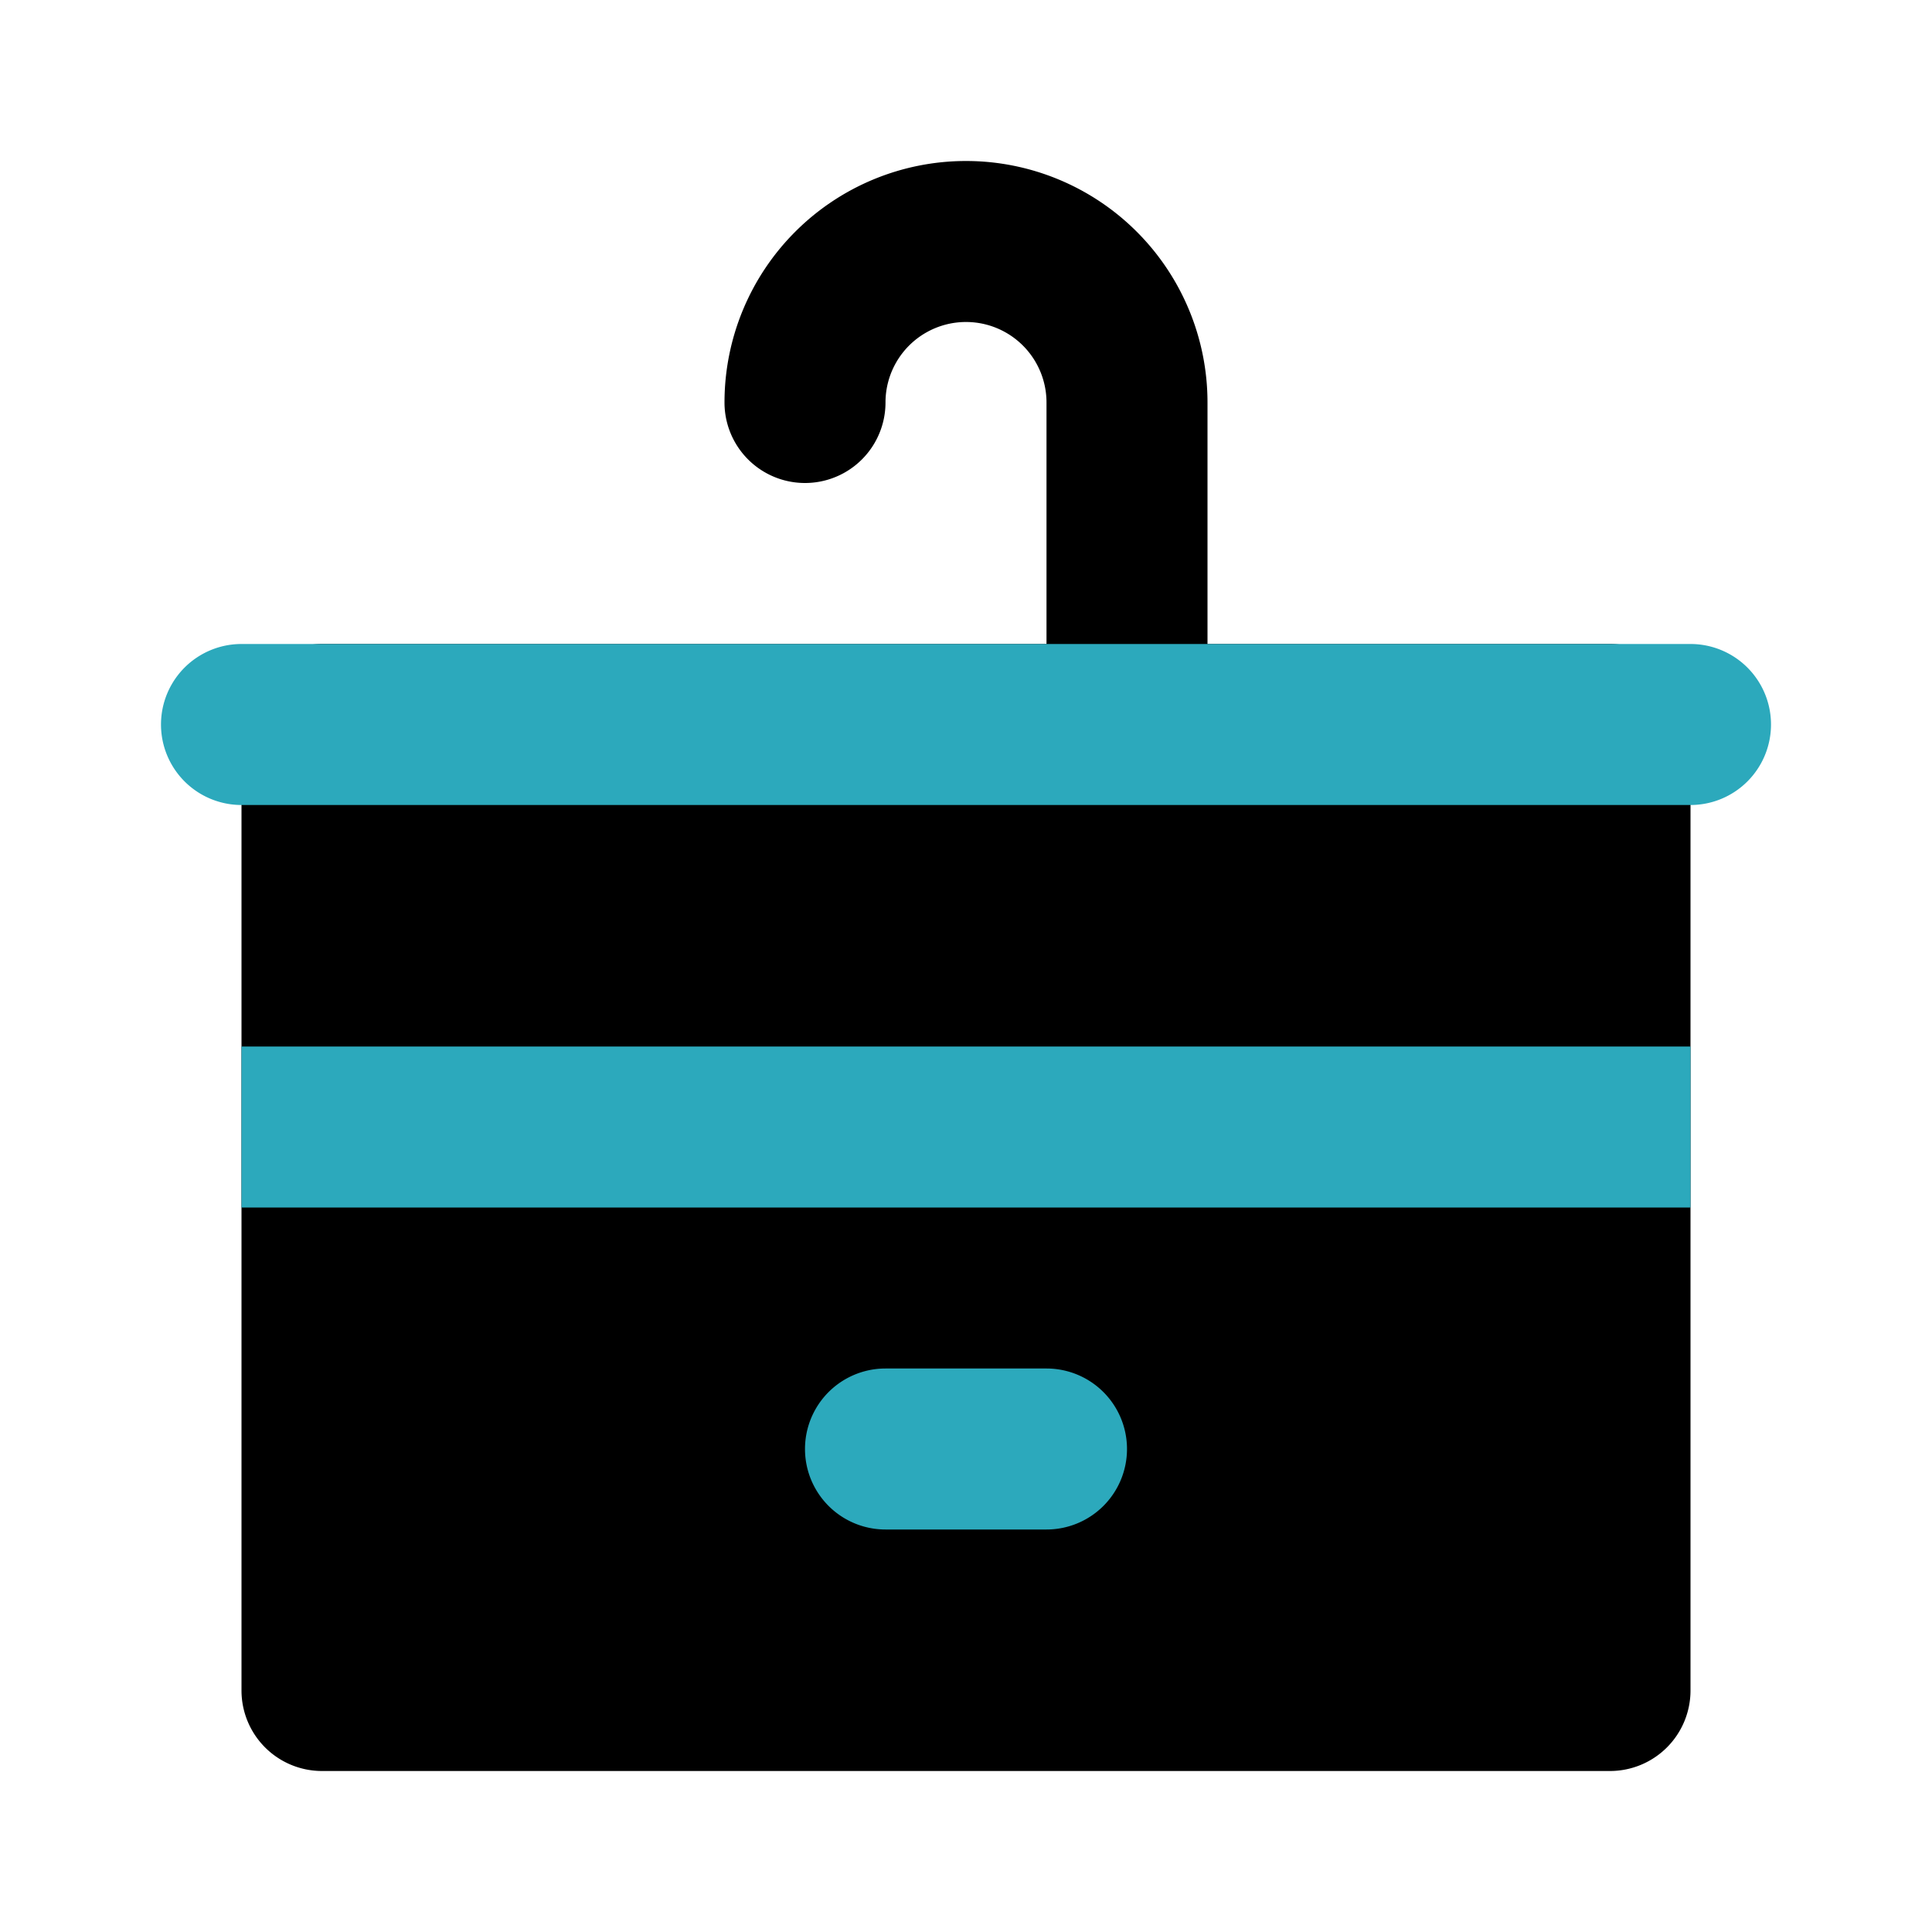
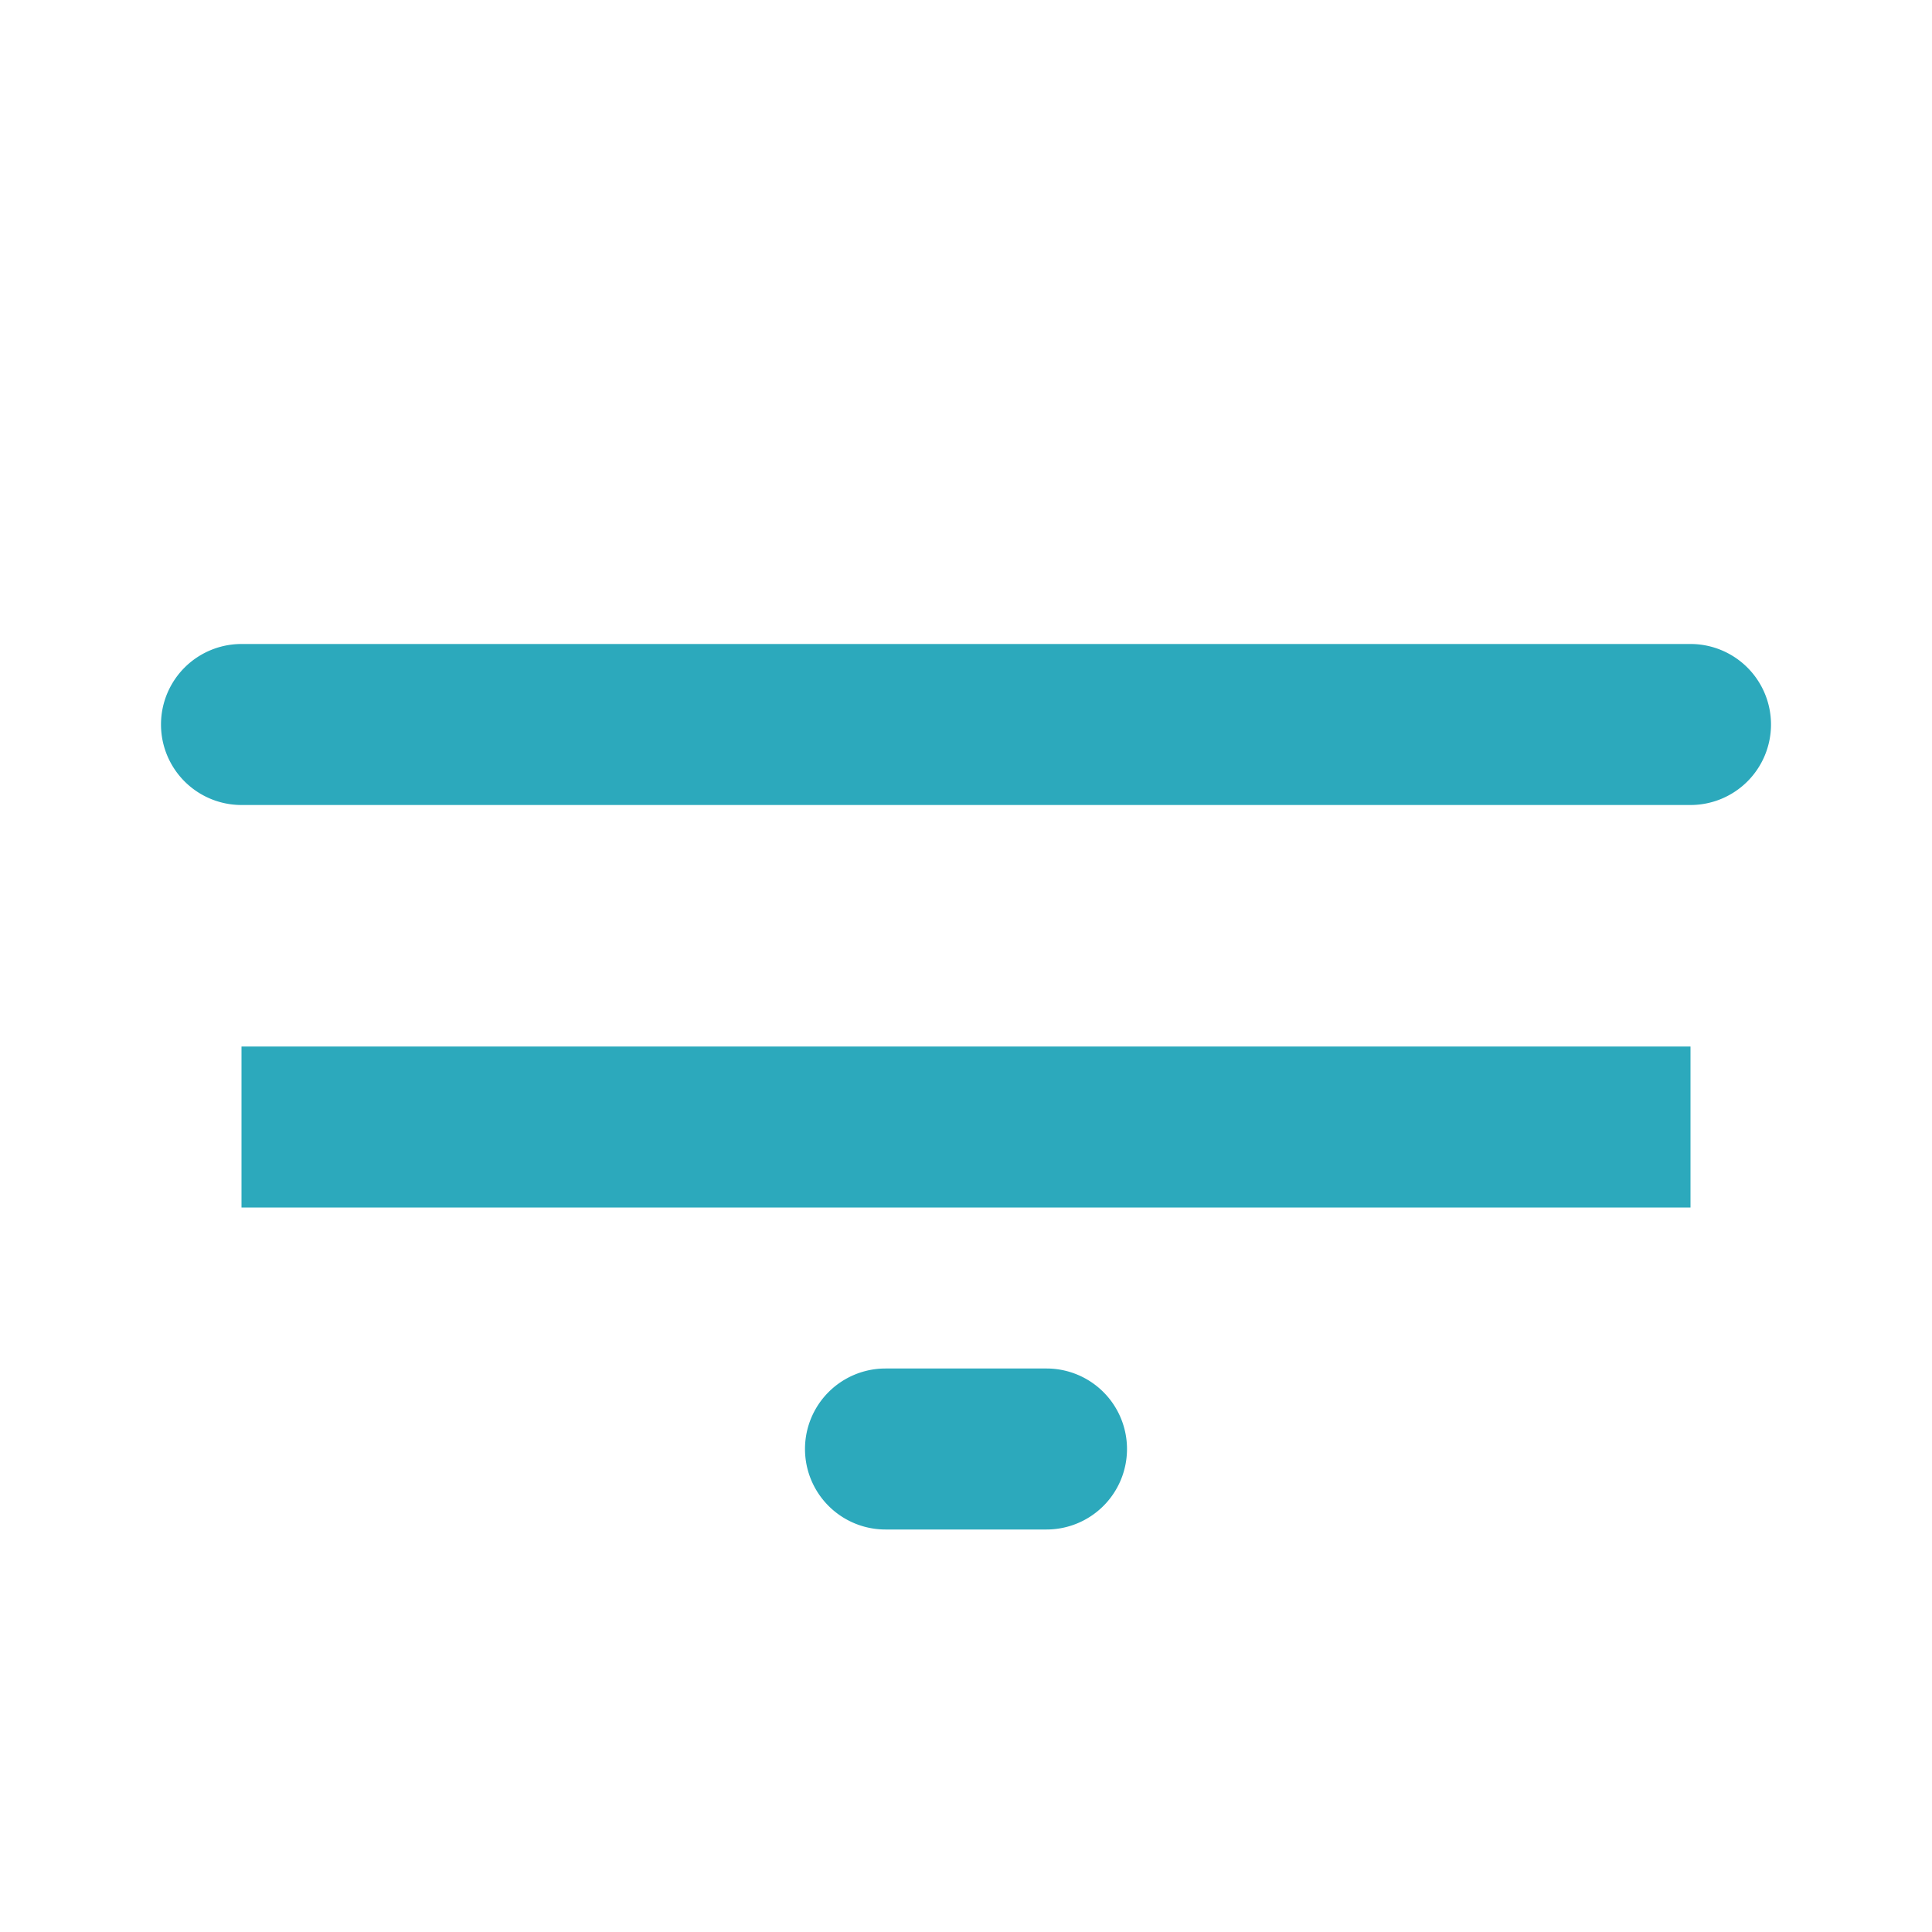
<svg xmlns="http://www.w3.org/2000/svg" fill="#000000" width="800px" height="800px" viewBox="0 0 24 24" id="washbasin" data-name="Flat Color" class="icon flat-color">
-   <path id="primary" d="M20,8H15V5A3,3,0,0,0,9,5a1,1,0,0,0,2,0,1,1,0,0,1,2,0V8H4A1,1,0,0,0,3,9V21a1,1,0,0,0,1,1H20a1,1,0,0,0,1-1V9A1,1,0,0,0,20,8Z" style="fill: rgb(0, 0, 0);" />
  <path id="secondary" d="M21,15H3V13H21Zm1-6a1,1,0,0,0-1-1H3a1,1,0,0,0,0,2H21A1,1,0,0,0,22,9Zm-8,9a1,1,0,0,0-1-1H11a1,1,0,0,0,0,2h2A1,1,0,0,0,14,18Z" style="fill: rgb(44, 169, 188);" />
</svg>